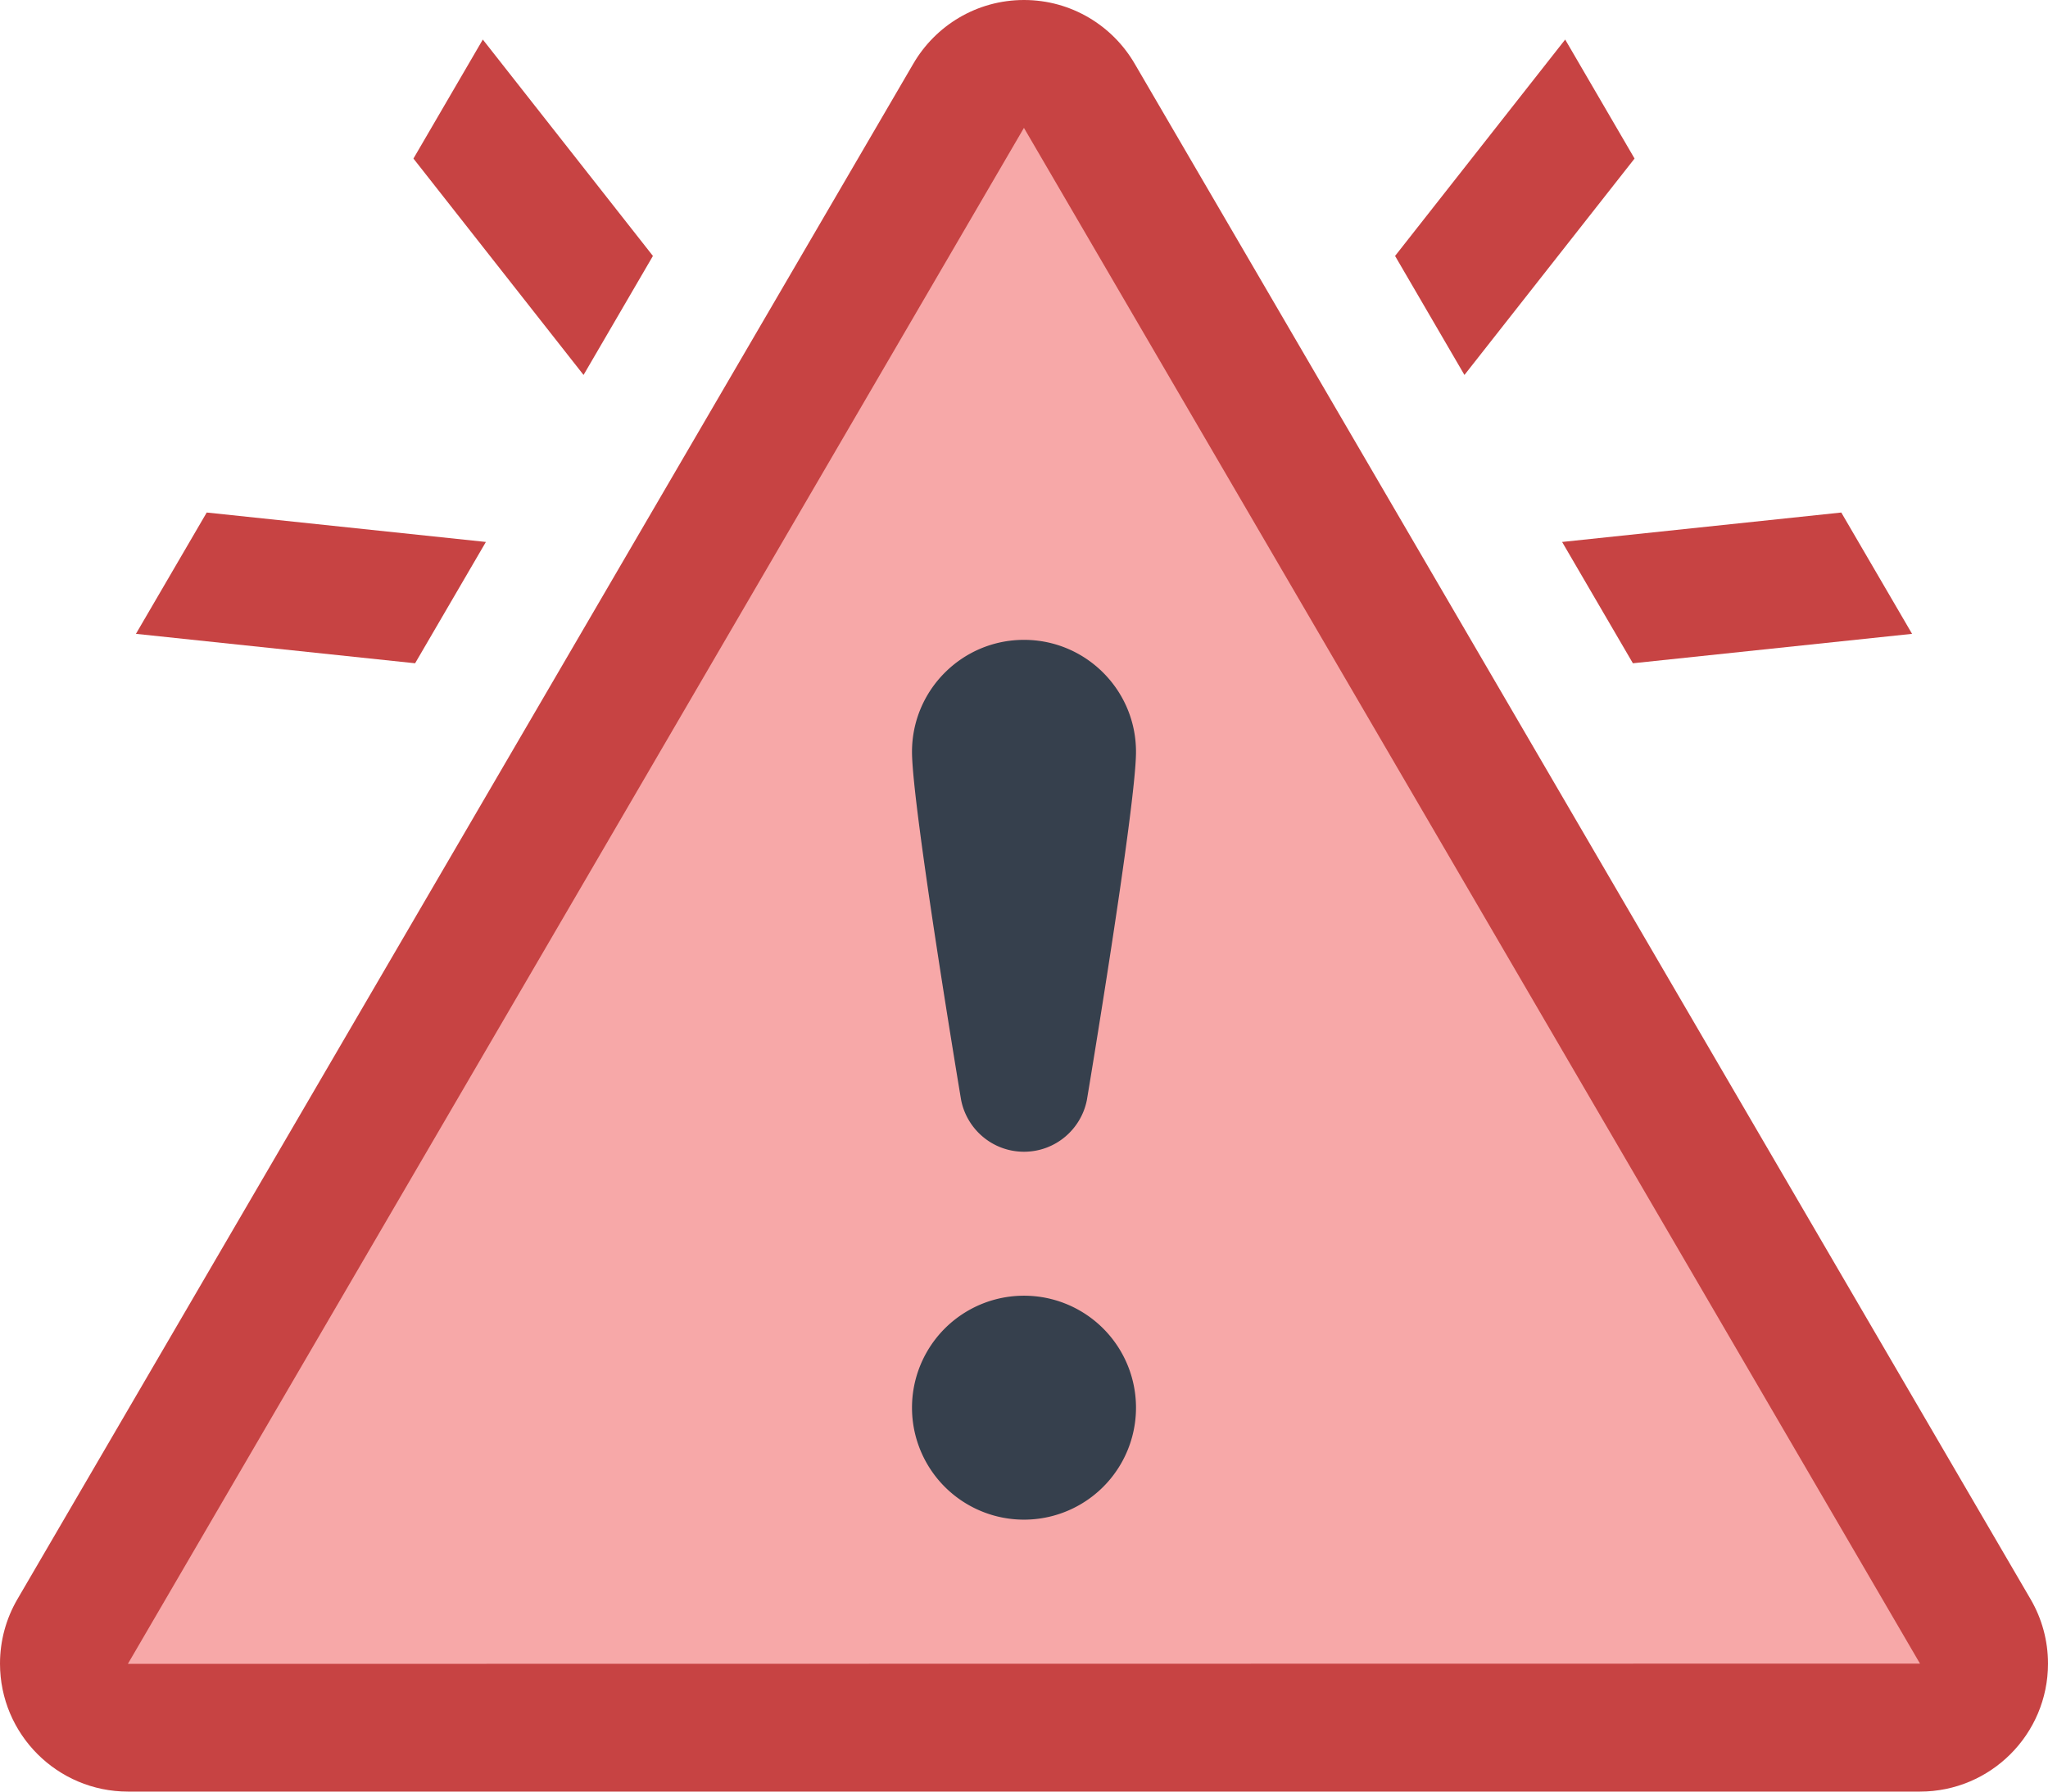
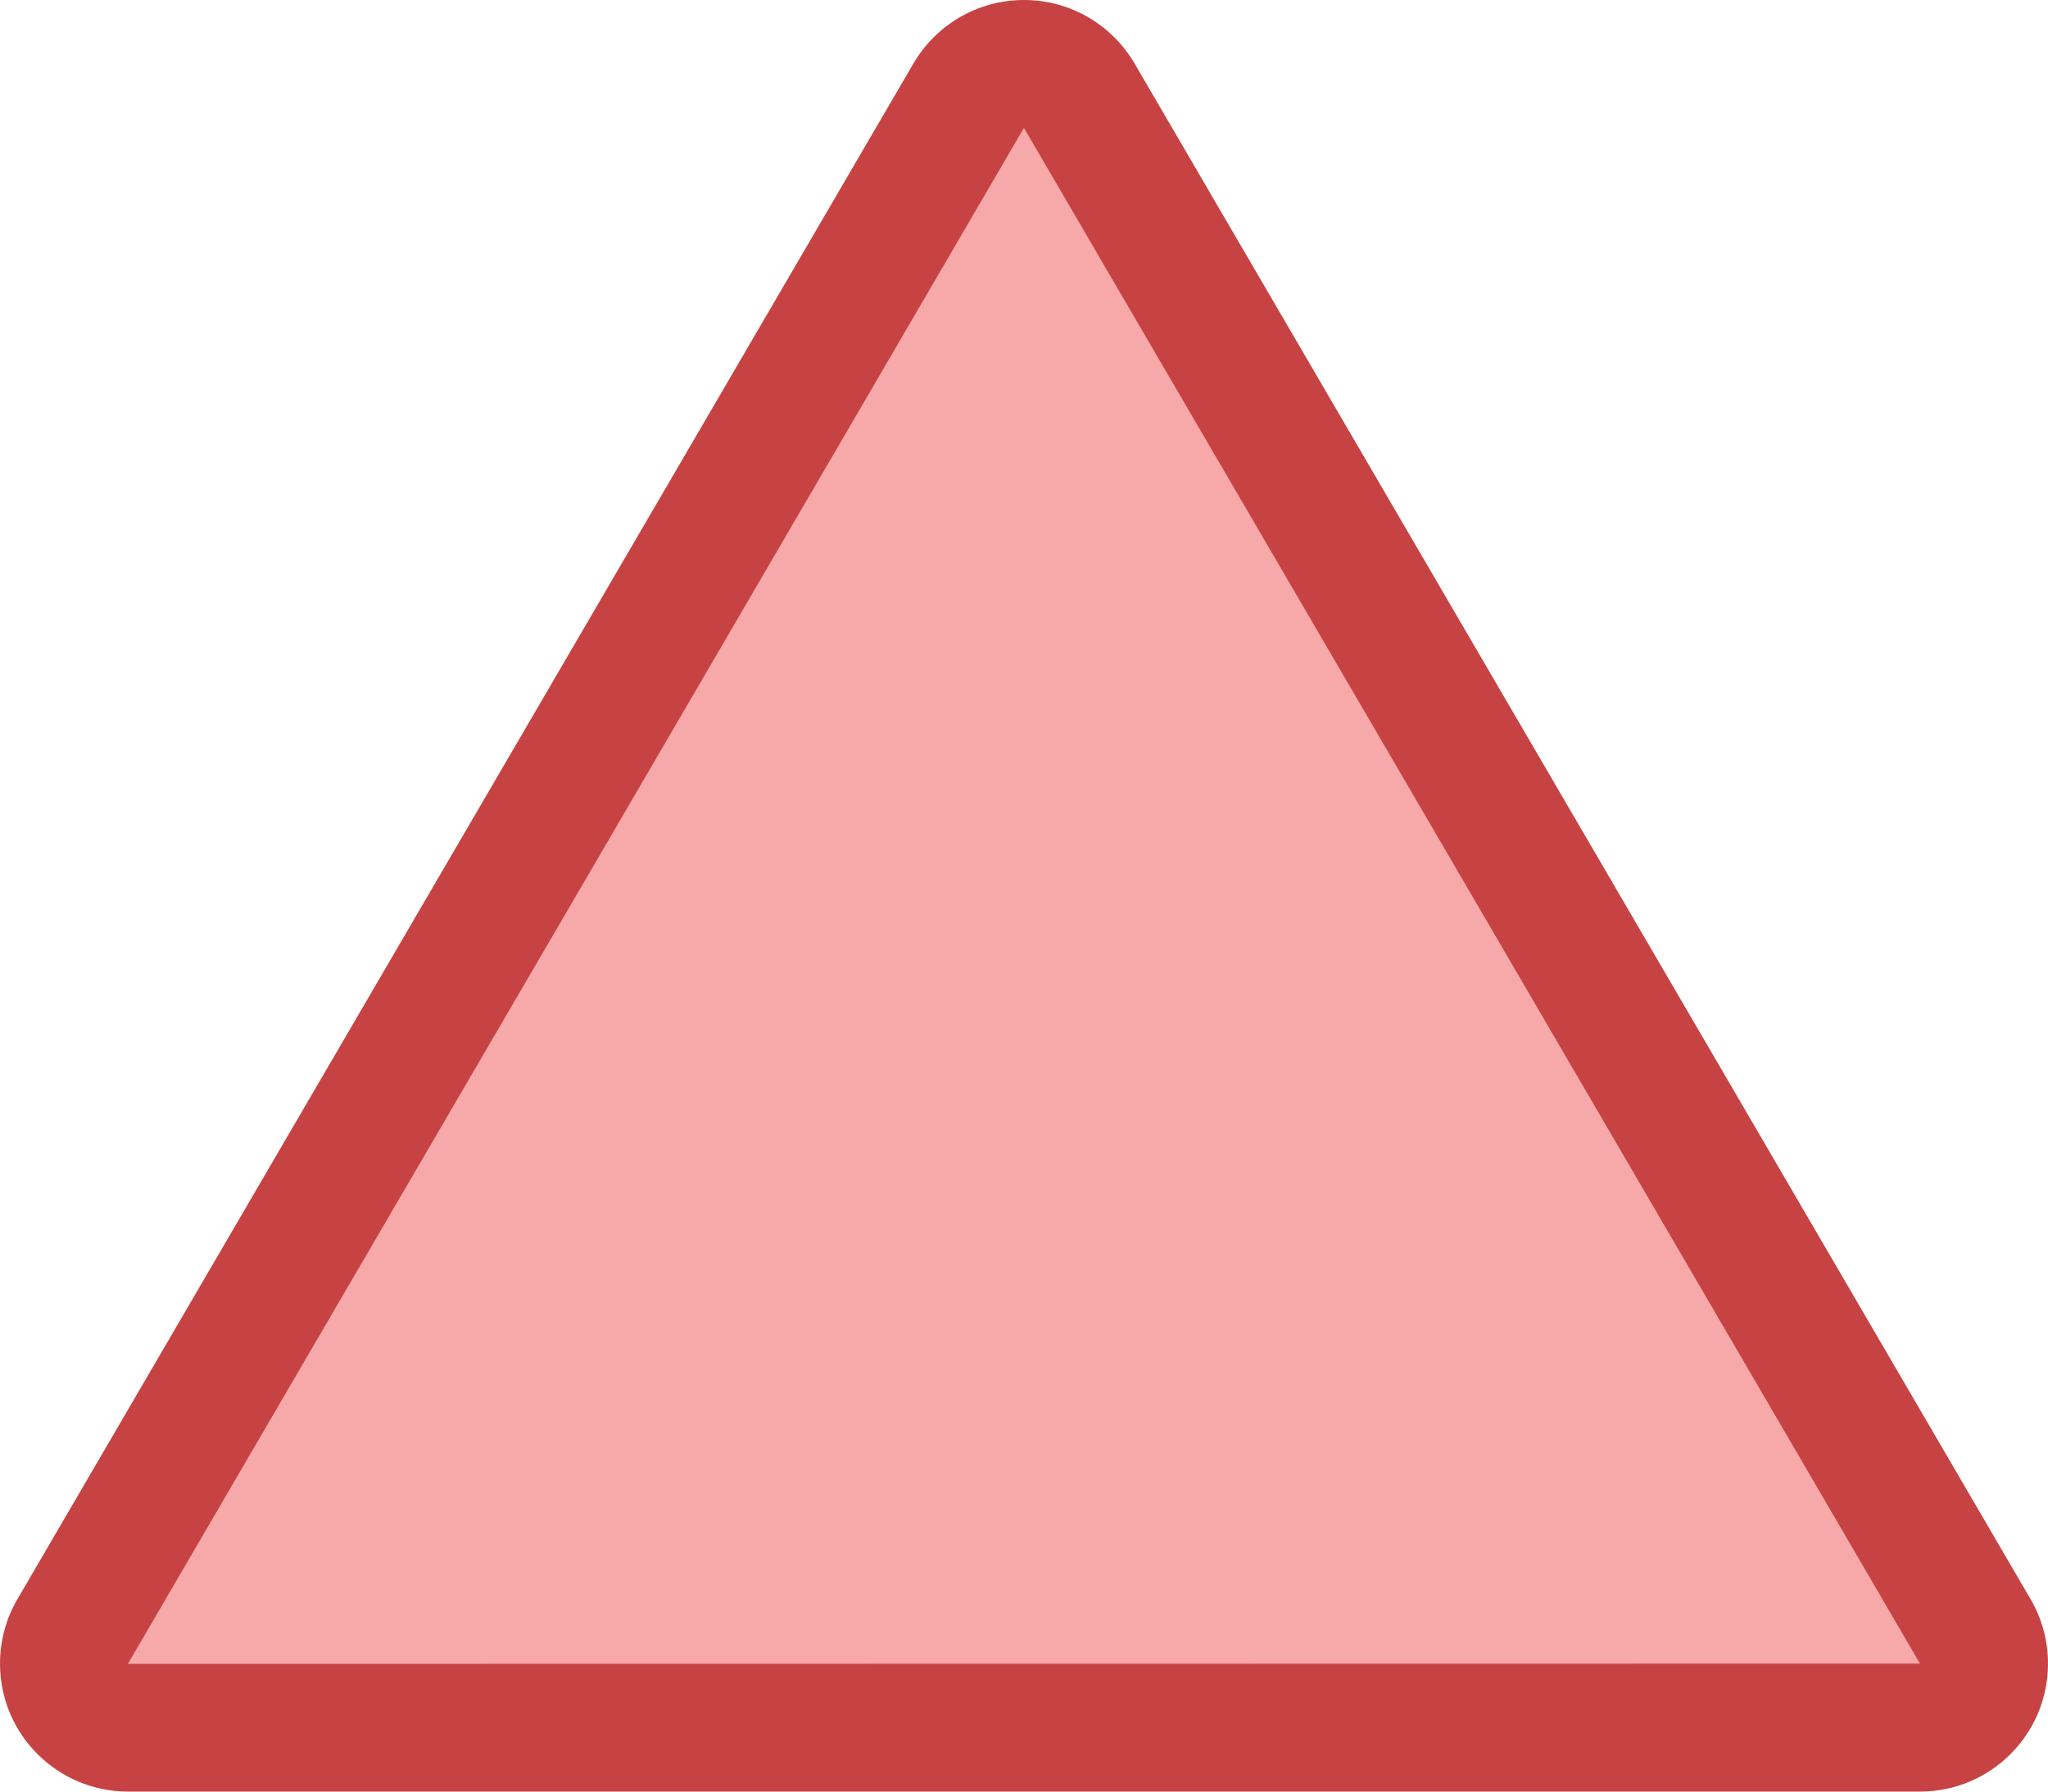
<svg xmlns="http://www.w3.org/2000/svg" height="14.0" preserveAspectRatio="xMidYMid meet" version="1.0" viewBox="0.0 1.0 16.0 14.0" width="16.0" zoomAndPan="magnify">
  <g id="change1_1">
    <path d="M1,14.5c-0.275,0-0.5-0.224-0.5-0.5c0-0.088,0.023-0.174,0.066-0.25 C0.616,13.665,7.53,1.812,7.565,1.752C7.656,1.596,7.822,1.5,8,1.5s0.344,0.096,0.434,0.25c0.036,0.062,6.95,11.915,7,12 C15.477,13.826,15.5,13.912,15.5,14c0,0.276-0.225,0.5-0.5,0.5H1z" fill="#f7a8a8" />
  </g>
  <g id="change2_1">
    <path d="M8,2L8,2c0.012,0.02,1.634,2.802,3.315,5.682C13.11,10.759,14.971,13.95,15,14L0.999,14.002 c0.029-0.051,1.835-3.146,3.605-6.18C6.313,4.892,7.988,2.02,7.999,2L8,2 M8,1C7.63,1,7.307,1.201,7.134,1.5 c-0.023,0.04-6.975,11.956-7,12C0.049,13.647,0,13.818,0,14c0,0.552,0.448,1,1,1c0.463,0,13.537,0,14,0c0.552,0,1-0.448,1-1 c0-0.182-0.049-0.353-0.134-0.5c-0.025-0.044-6.977-11.96-7-12C8.693,1.201,8.37,1,8,1L8,1z" fill="#c74343" />
  </g>
  <g id="change3_1">
-     <path d="M8 11.125A.875.875 0 1 0 8 12.875.875.875 0 1 0 8 11.125zM8.875 6.875C8.875 6.392 8.483 6 8 6S7.125 6.392 7.125 6.875c0 .424.382 2.712.384 2.722C7.555 9.827 7.757 10 8 10c.243 0 .445-.173.491-.403C8.493 9.587 8.875 7.299 8.875 6.875z" fill="#36404d" />
-   </g>
+     </g>
  <g id="change2_2">
-     <path d="M1.062 5.953l2.181.23C3.362 5.979 3.481 5.775 3.6 5.571c.065-.112.13-.224.196-.336l-2.181-.23C1.429 5.324 1.245 5.64 1.062 5.953zM3.23 2.239L4.559 3.93C4.751 3.601 4.932 3.29 5.101 3L3.772 1.309C3.61 1.587 3.429 1.898 3.23 2.239zM14.938 5.953l-2.181.23c-.119-.204-.238-.408-.357-.612-.065-.112-.13-.224-.196-.336l2.181-.23C14.571 5.324 14.755 5.64 14.938 5.953zM12.77 2.239L11.441 3.93C11.249 3.601 11.068 3.29 10.899 3l1.329-1.691C12.39 1.587 12.571 1.898 12.77 2.239z" fill="#c74343" />
-   </g>
+     </g>
</svg>